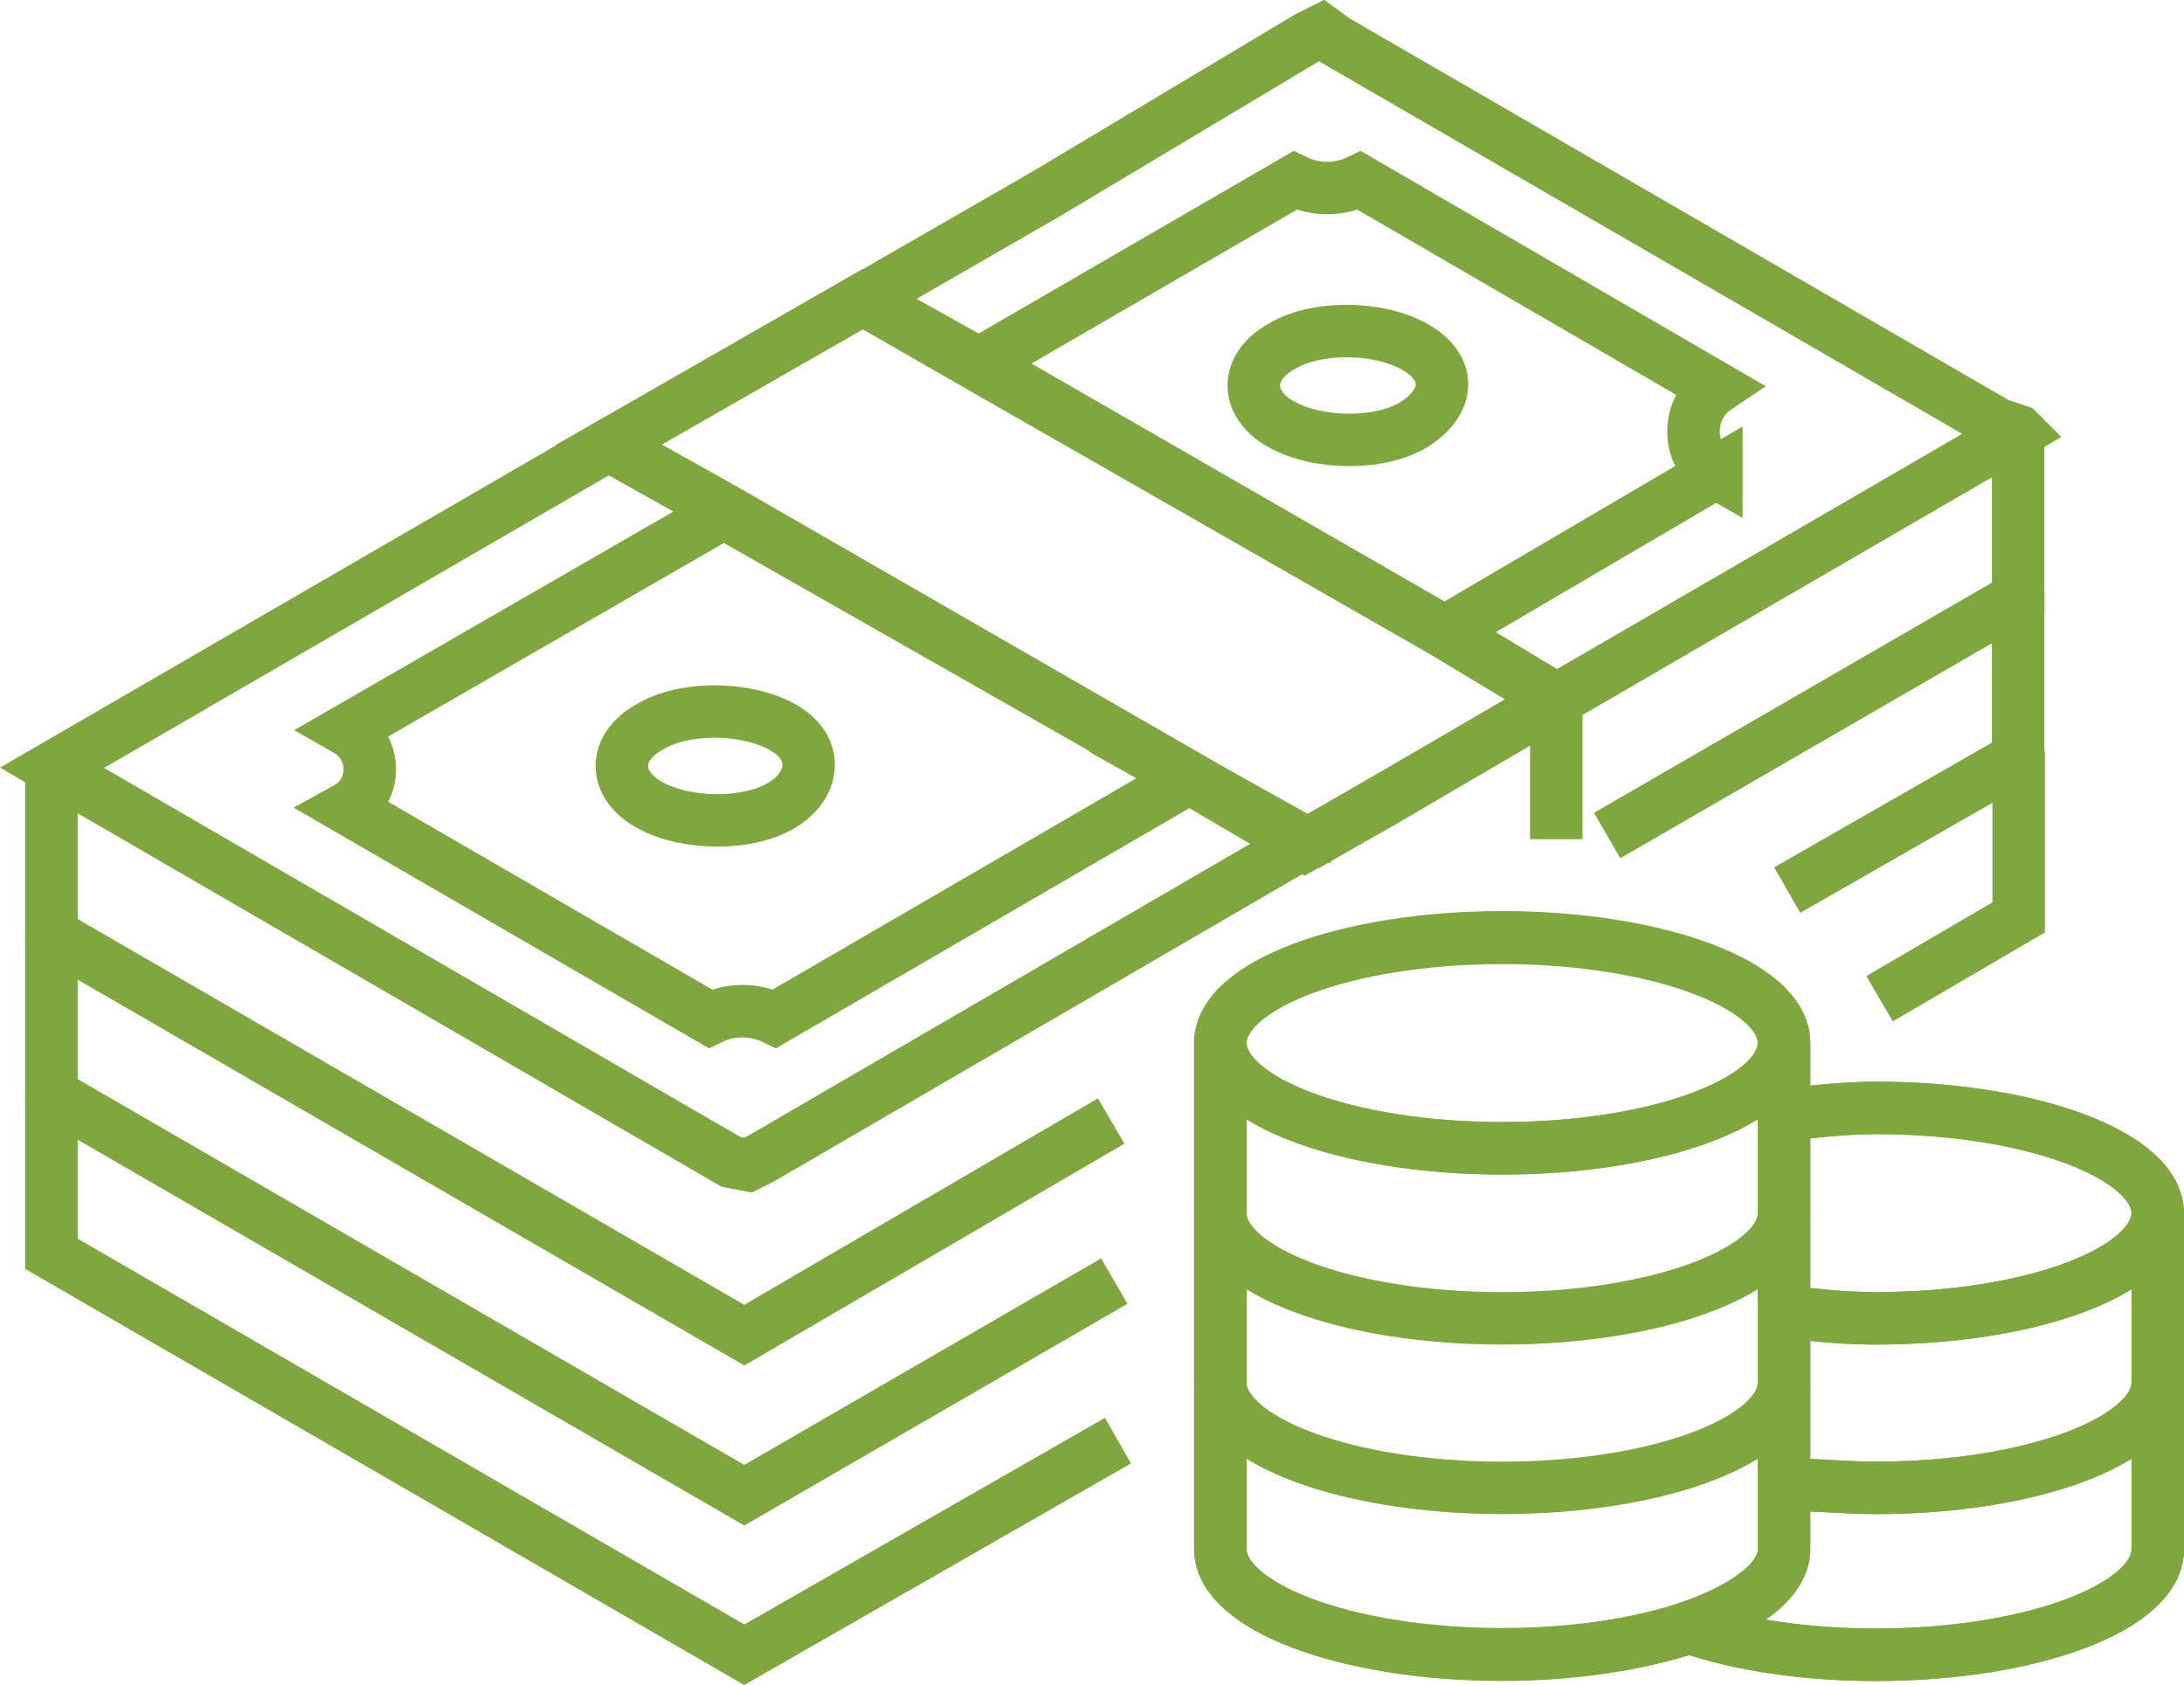
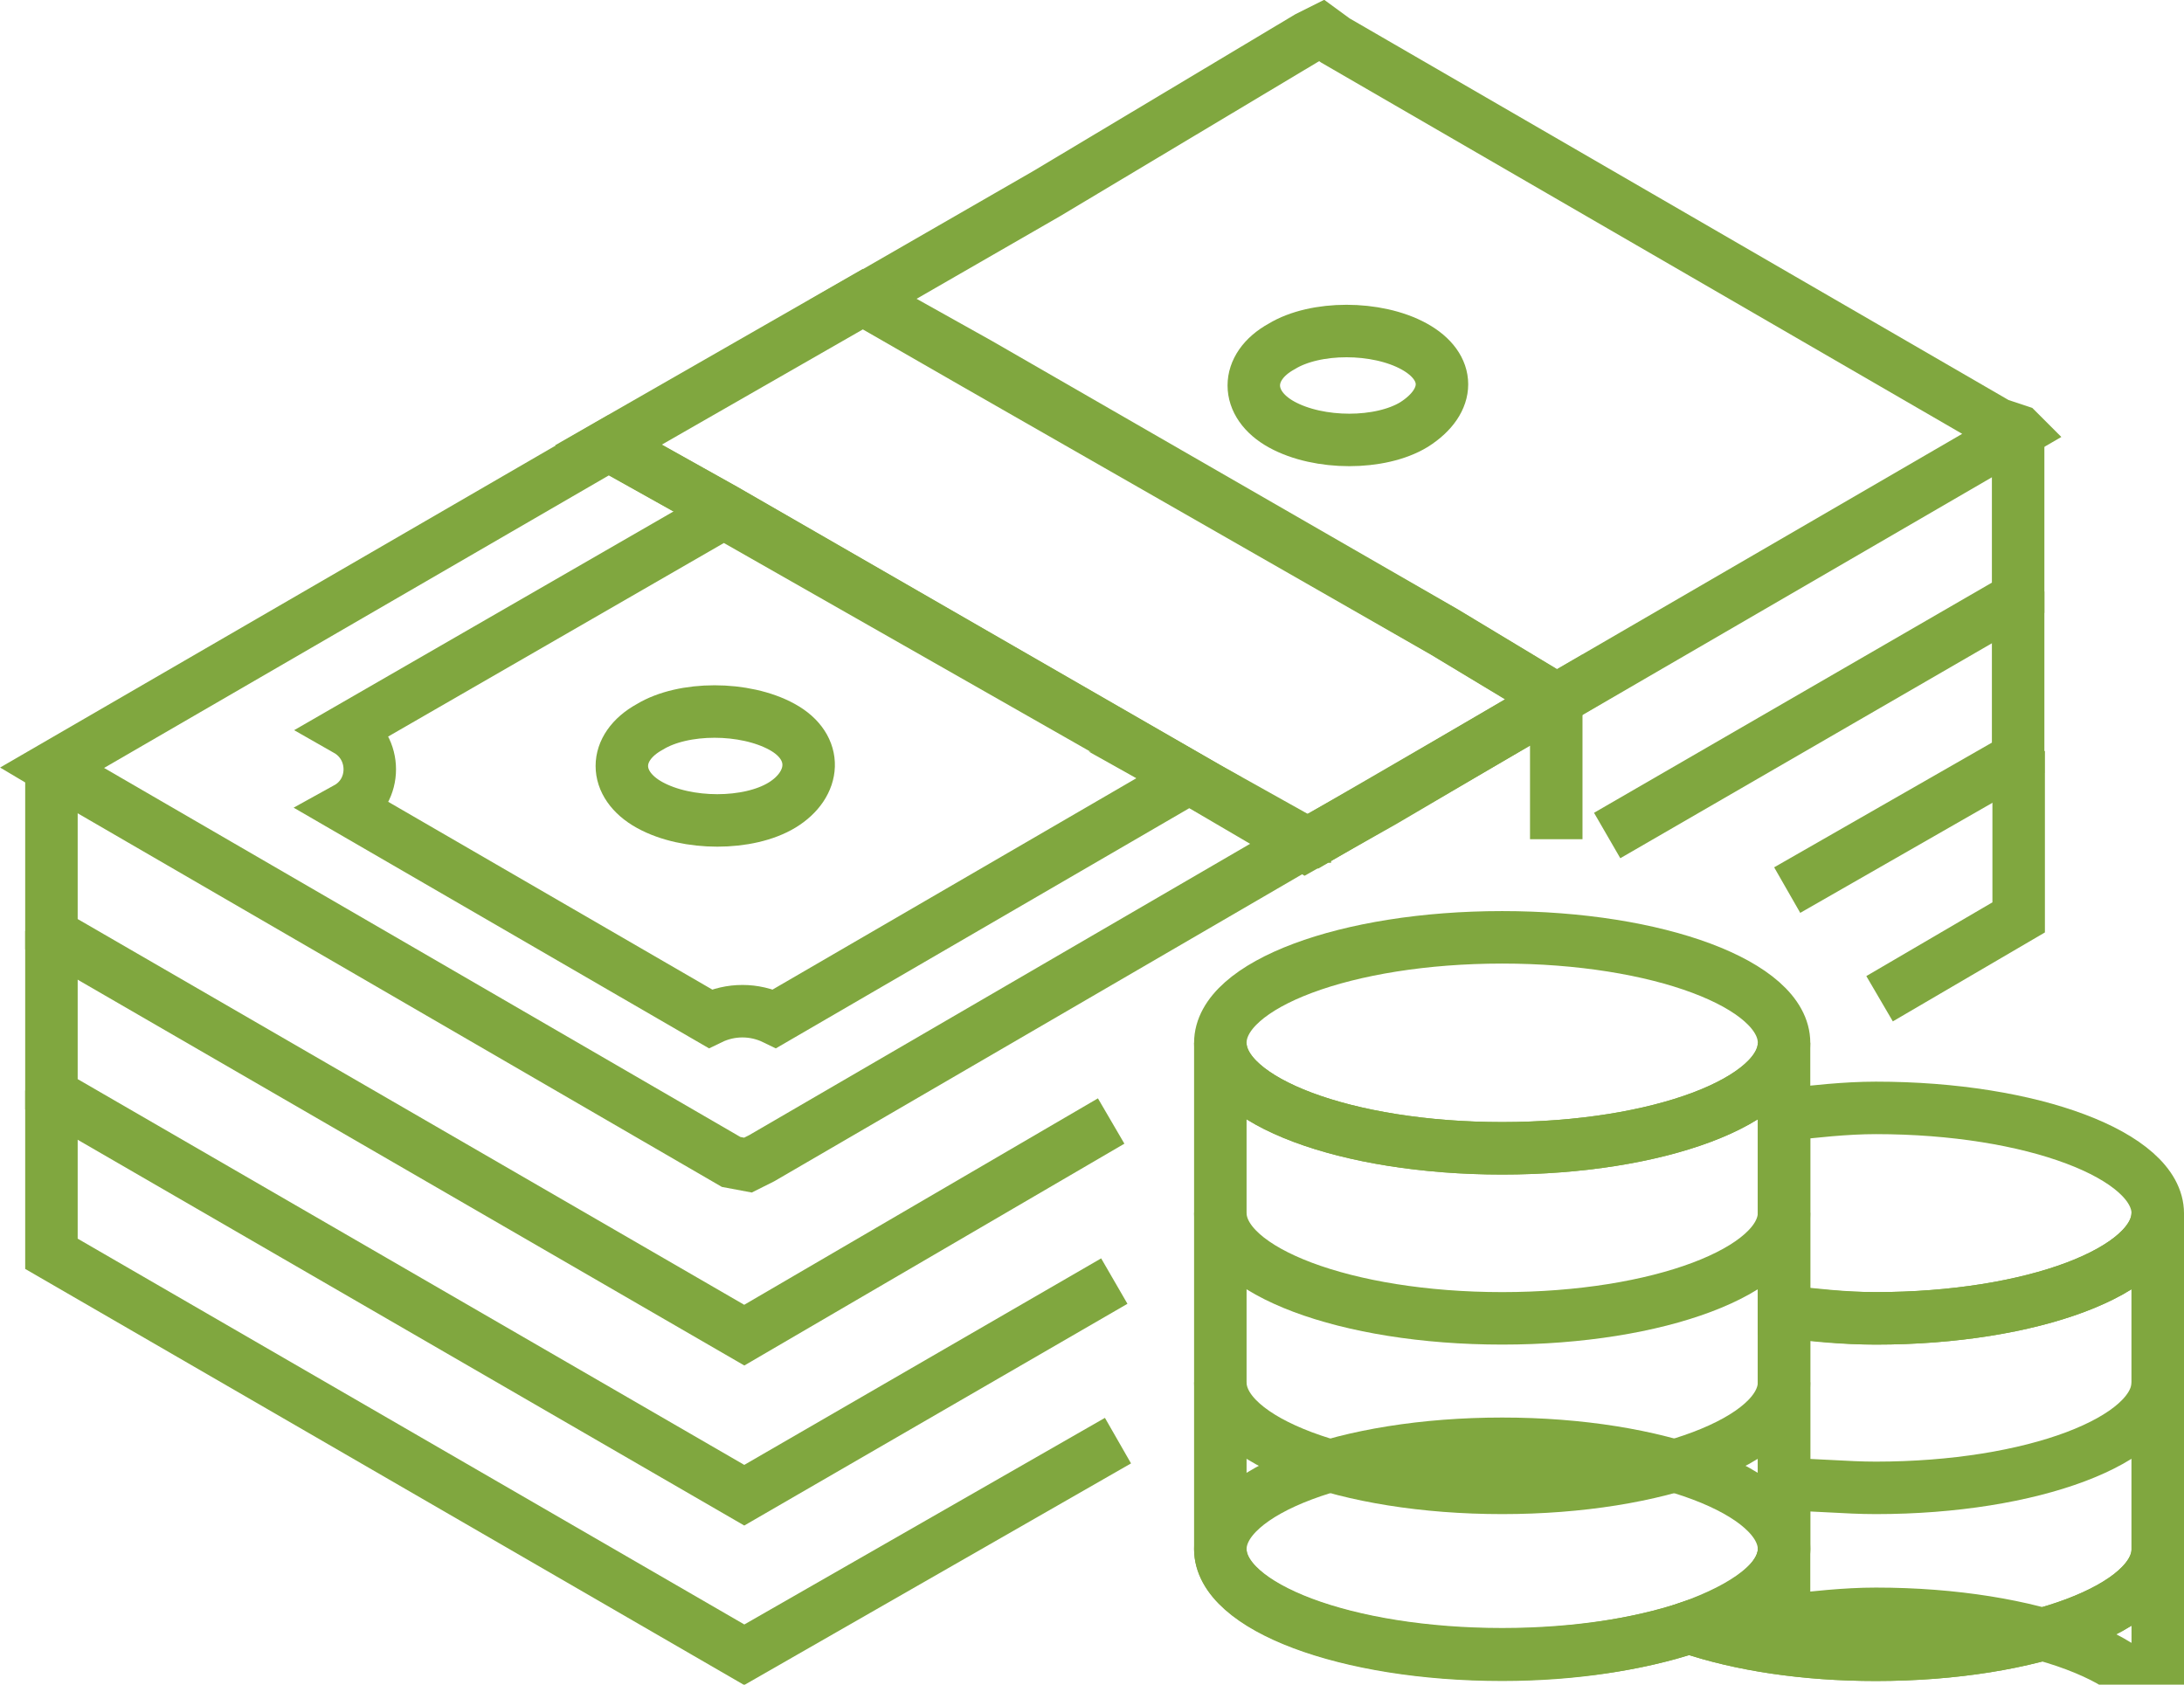
<svg xmlns="http://www.w3.org/2000/svg" id="Layer_2" data-name="Layer 2" viewBox="0 0 41.61 32.1">
  <defs>
    <style>
      .cls-1 {
        fill: none;
        stroke: #80a73f;
        stroke-miterlimit: 10;
      }
    </style>
  </defs>
  <g id="Layer_1-2" data-name="Layer 1">
    <g>
      <g>
        <ellipse class="cls-1" cx="28.62" cy="19.87" rx="5.37" ry="2.01" />
        <path class="cls-1" d="m33.99,19.87v9.64c0,1.1-2.39,2.01-5.37,2.01s-5.37-.91-5.37-2.01v-9.64c0,1.1,2.39,2.01,5.37,2.01s5.37-.91,5.37-2.01Z" />
        <path class="cls-1" d="m41.11,23.11c0,1.1-2.39,2.01-5.37,2.01-.65,0-1.23-.06-1.75-.13v-3.75c.58-.06,1.16-.13,1.75-.13,2.98,0,5.37.91,5.37,2.01h0Z" />
        <path class="cls-1" d="m41.11,23.11v6.41c0,1.1-2.39,2.01-5.37,2.01-1.36,0-2.59-.19-3.56-.52,1.1-.39,1.81-.91,1.81-1.49v-4.53c.58.06,1.16.13,1.75.13,2.98,0,5.37-.91,5.37-2.01h0Z" />
        <path class="cls-1" d="m33.99,23.11c0,1.1-2.39,2.01-5.37,2.01s-5.37-.91-5.37-2.01" />
        <path class="cls-1" d="m33.99,26.34c0,1.1-2.39,2.01-5.37,2.01s-5.37-.91-5.37-2.01" />
-         <path class="cls-1" d="m41.11,26.34c0,1.1-2.39,2.01-5.37,2.01-.58,0-1.1-.06-1.68-.06" />
      </g>
-       <path class="cls-1" d="m41.11,23.11v6.41c0,1.1-2.39,2.01-5.37,2.01-1.36,0-2.59-.19-3.56-.52-.97.32-2.2.52-3.56.52-2.98,0-5.37-.91-5.37-2.01v-9.64c0-1.1,2.39-2.01,5.37-2.01s5.37.91,5.37,2.01c0,.26-.13.45-.32.71.19-.19.32-.45.32-.71v1.36c.58-.06,1.16-.13,1.75-.13,2.98,0,5.37.91,5.37,2.01h0Z" />
+       <path class="cls-1" d="m41.11,23.11v6.41c0,1.1-2.39,2.01-5.37,2.01-1.36,0-2.59-.19-3.56-.52-.97.32-2.2.52-3.56.52-2.98,0-5.37-.91-5.37-2.01c0-1.1,2.39-2.01,5.37-2.01s5.37.91,5.37,2.01c0,.26-.13.45-.32.71.19-.19.32-.45.32-.71v1.36c.58-.06,1.16-.13,1.75-.13,2.98,0,5.37.91,5.37,2.01h0Z" />
      <path class="cls-1" d="m41.11,26.34c0,1.1-2.39,2.01-5.37,2.01-.58,0-1.1-.06-1.68-.06" />
      <path class="cls-1" d="m22.66,14.82l2.2,1.23-10.35,6.02-.26.13-.32-.06L1.31,14.82l-.32-.19,10.61-6.15,2.2,1.23,8.87,5.11Z" />
      <path class="cls-1" d="m38.46,8.22l-8.8,5.11-2.14-1.29-8.87-5.11-2.2-1.23,3.49-2.01,4.98-2.98.26-.13.26.19,12.62,7.31.39.13Z" />
      <path class="cls-1" d="m22.66,14.82l-7.9,4.59c-.39-.19-.84-.19-1.23,0l-6.92-4.01c.58-.32.58-1.16,0-1.49l7.18-4.14,8.87,5.05Z" />
-       <path class="cls-1" d="m32.7,9l-5.18,3.04-8.87-5.11,6.02-3.49c.39.19.84.19,1.23,0l6.8,3.95c-.58.39-.58,1.29,0,1.62Z" />
      <path class="cls-1" d="m29.65,13.33l-3.3,1.94-1.49.84-2.2-1.29-8.87-5.11-2.2-1.23,4.85-2.78,2.14,1.23,8.93,5.11,2.14,1.29Z" />
      <path class="cls-1" d="m26.94,6.6c-.71-.39-1.88-.39-2.52,0-.71.39-.71,1.1,0,1.49s1.88.39,2.52,0c.71-.45.71-1.1,0-1.49" />
      <path class="cls-1" d="m14.9,13.85c-.71-.39-1.88-.39-2.52,0-.71.39-.71,1.1,0,1.49.71.39,1.88.39,2.52,0s.71-1.1,0-1.49" />
      <path class="cls-1" d="m.98,14.63v3.17l13.2,7.64,6.99-4.08" />
      <path class="cls-1" d="m30.62,15.92l7.83-4.53v-3.17" />
      <path class="cls-1" d="m.98,17.74v3.11l13.2,7.64,7.05-4.08" />
      <path class="cls-1" d="m34.05,16.96l4.4-2.52v-3.17" />
      <path class="cls-1" d="m.98,20.78v3.11l13.2,7.64,7.12-4.08" />
      <path class="cls-1" d="m38.46,14.31v3.17l-2.65,1.55" />
      <path class="cls-1" d="m24.86,16.44v-.32l4.79-2.78v2.65" />
    </g>
  </g>
</svg>